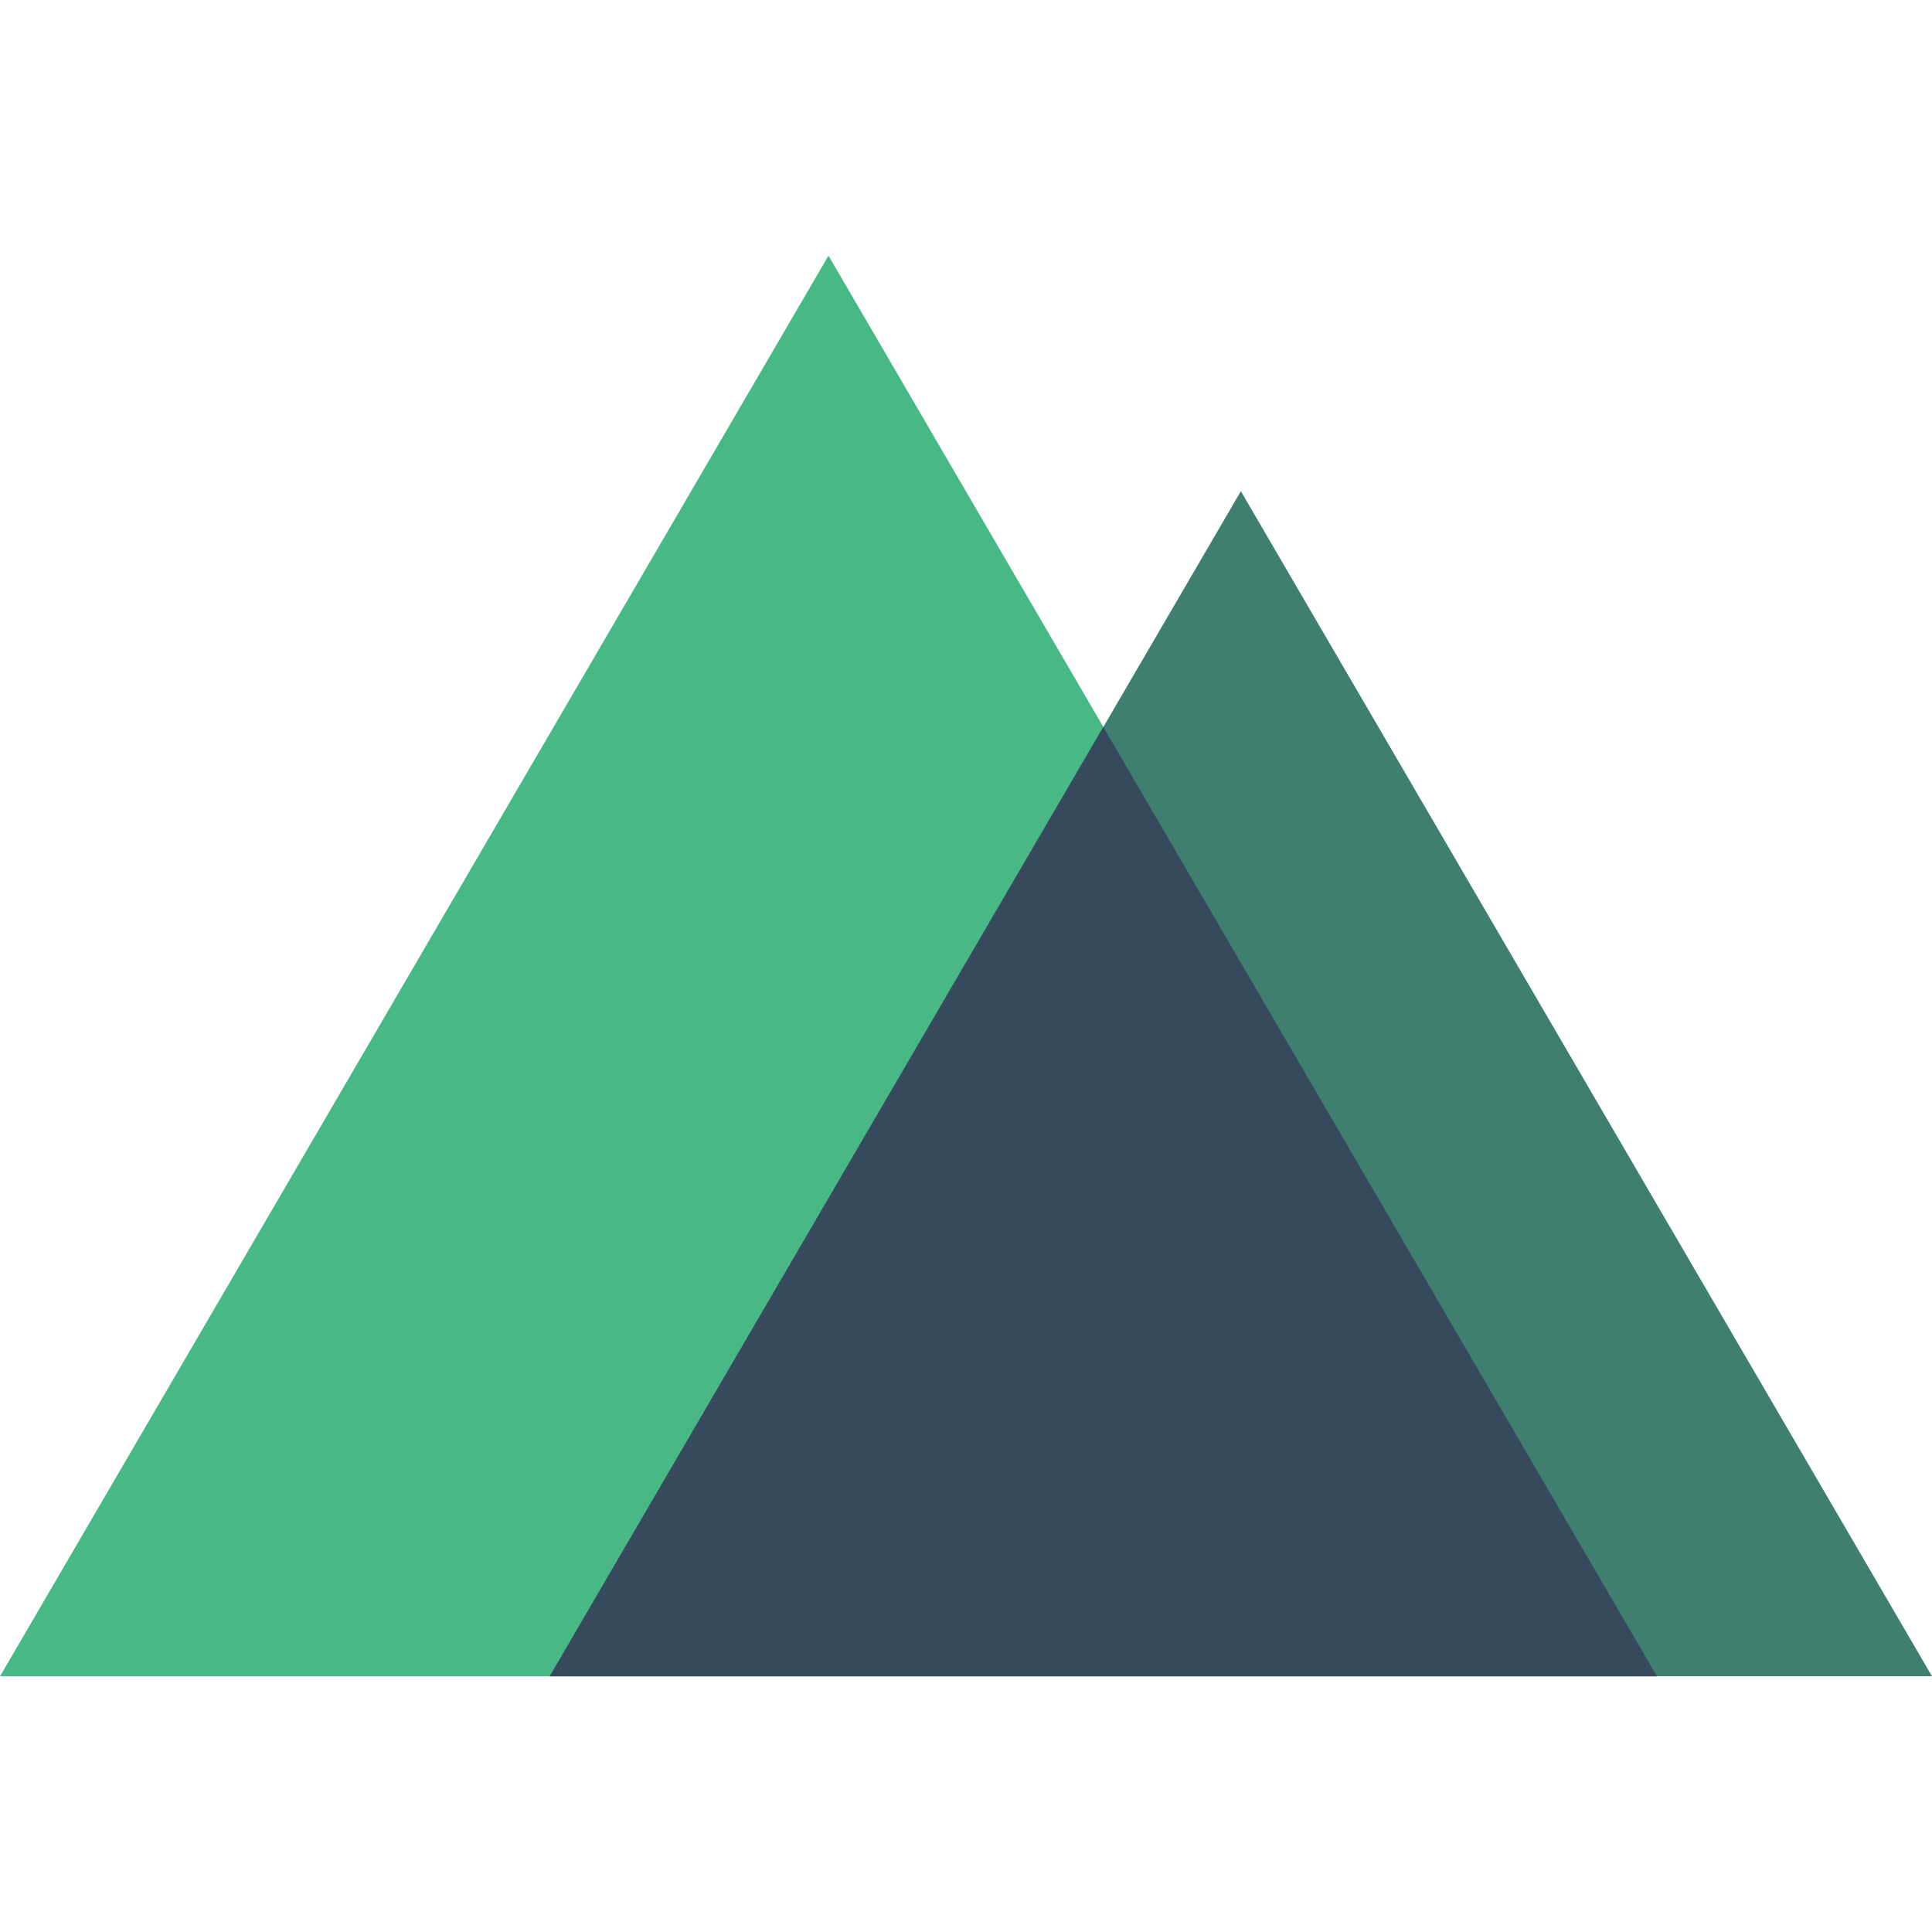
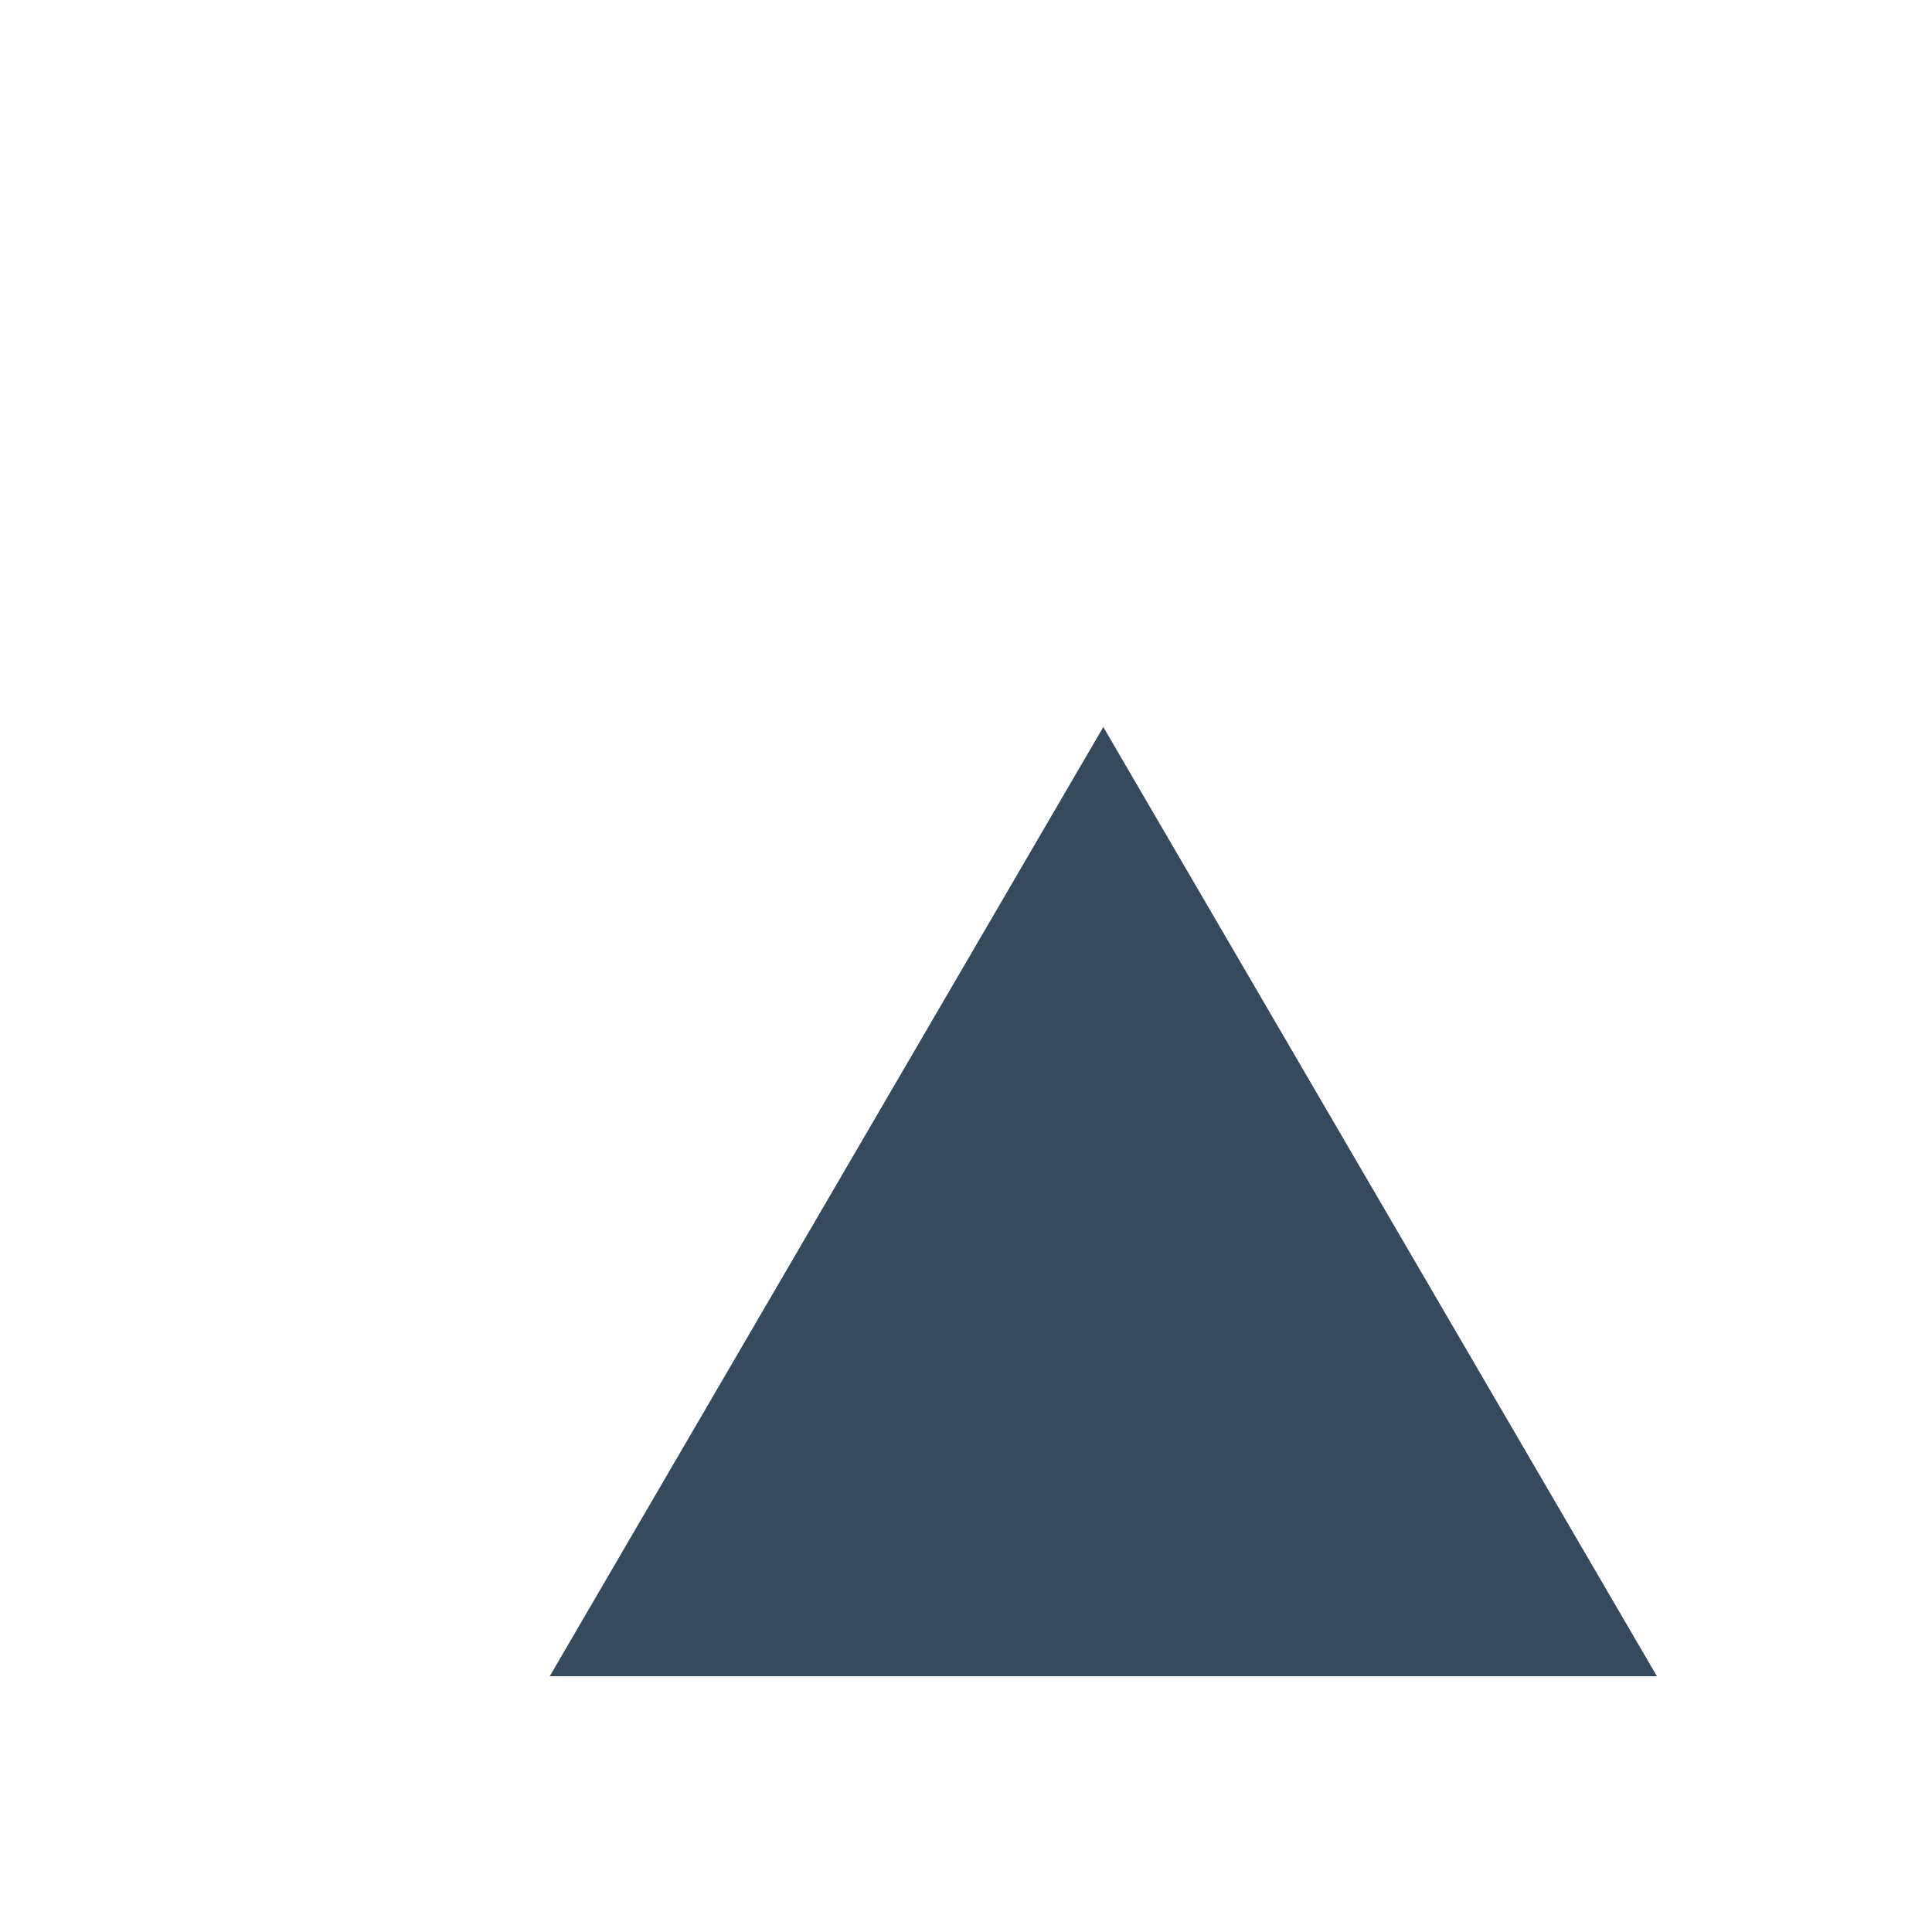
<svg xmlns="http://www.w3.org/2000/svg" width="30" height="30" fill="none">
-   <path fill="#48B884" d="M12.864 3.971 0 26.03h25.729L12.865 3.97Z" />
-   <path fill="#3F7F70" d="M8.536 26.029H30L19.268 7.627 8.536 26.03Z" />
+   <path fill="#48B884" d="M12.864 3.971 0 26.03L12.865 3.97Z" />
  <path fill="#36495D" d="M8.536 26.029h17.193l-8.597-14.74-8.596 14.74Z" />
</svg>